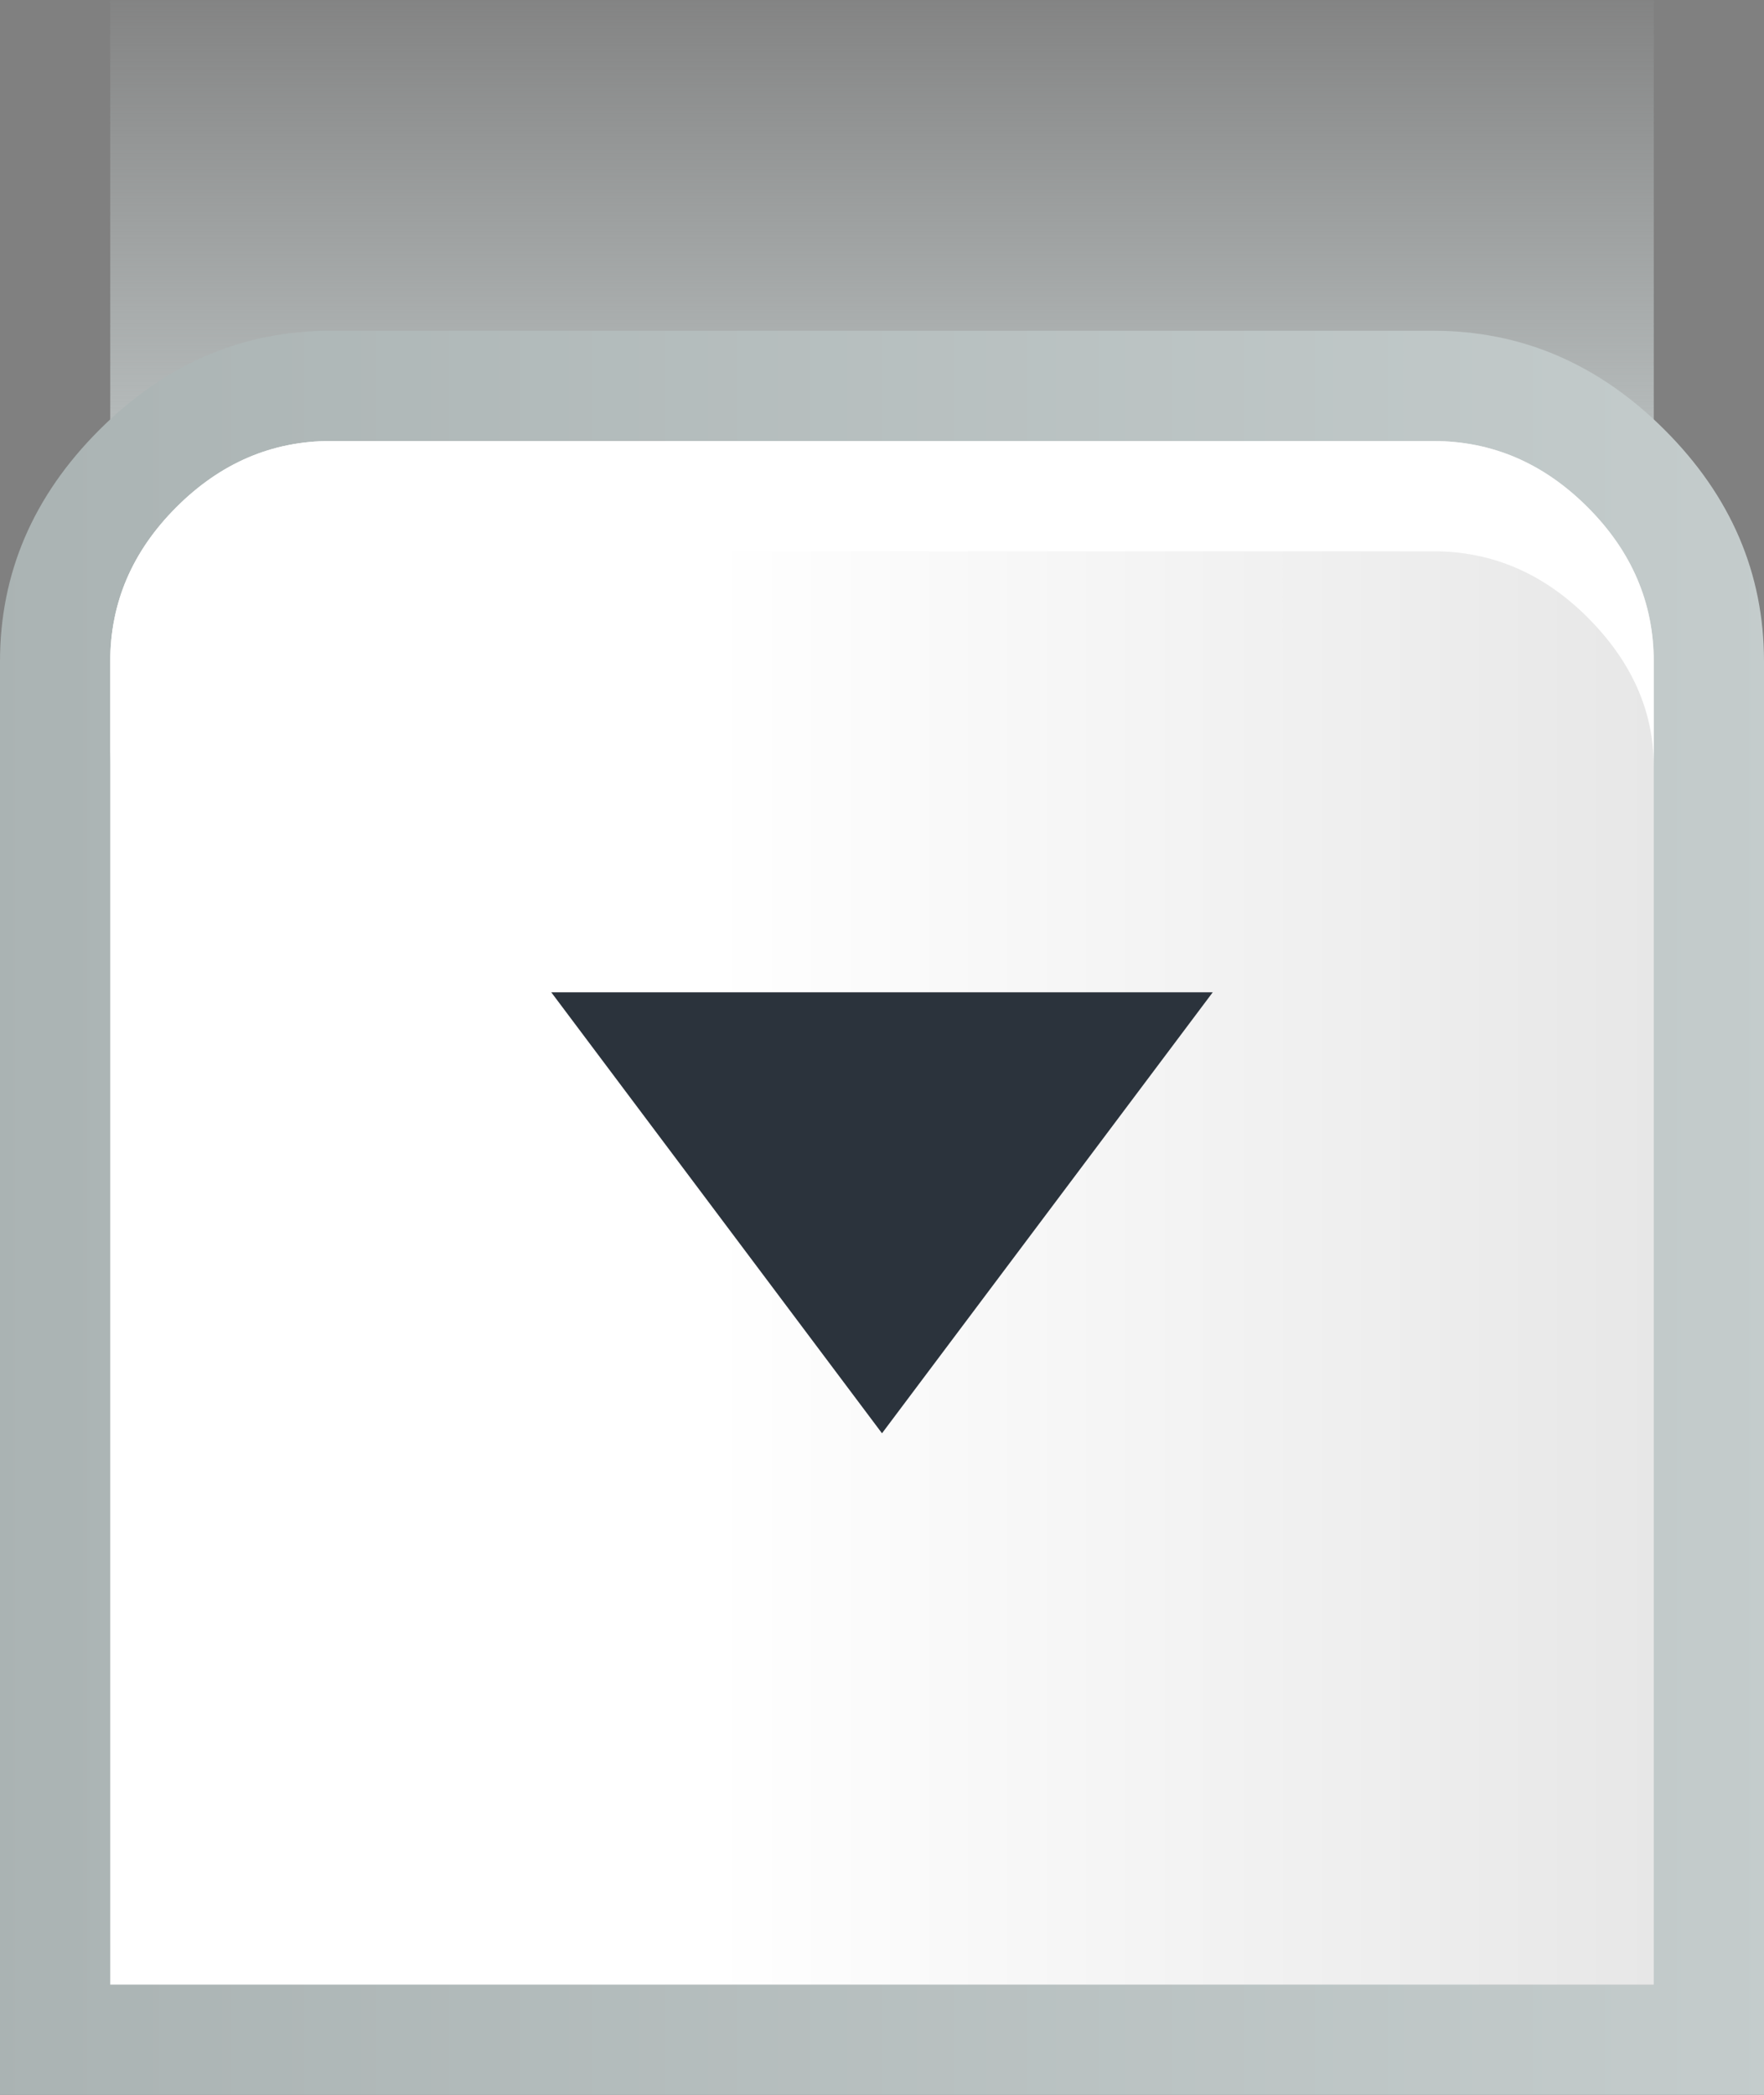
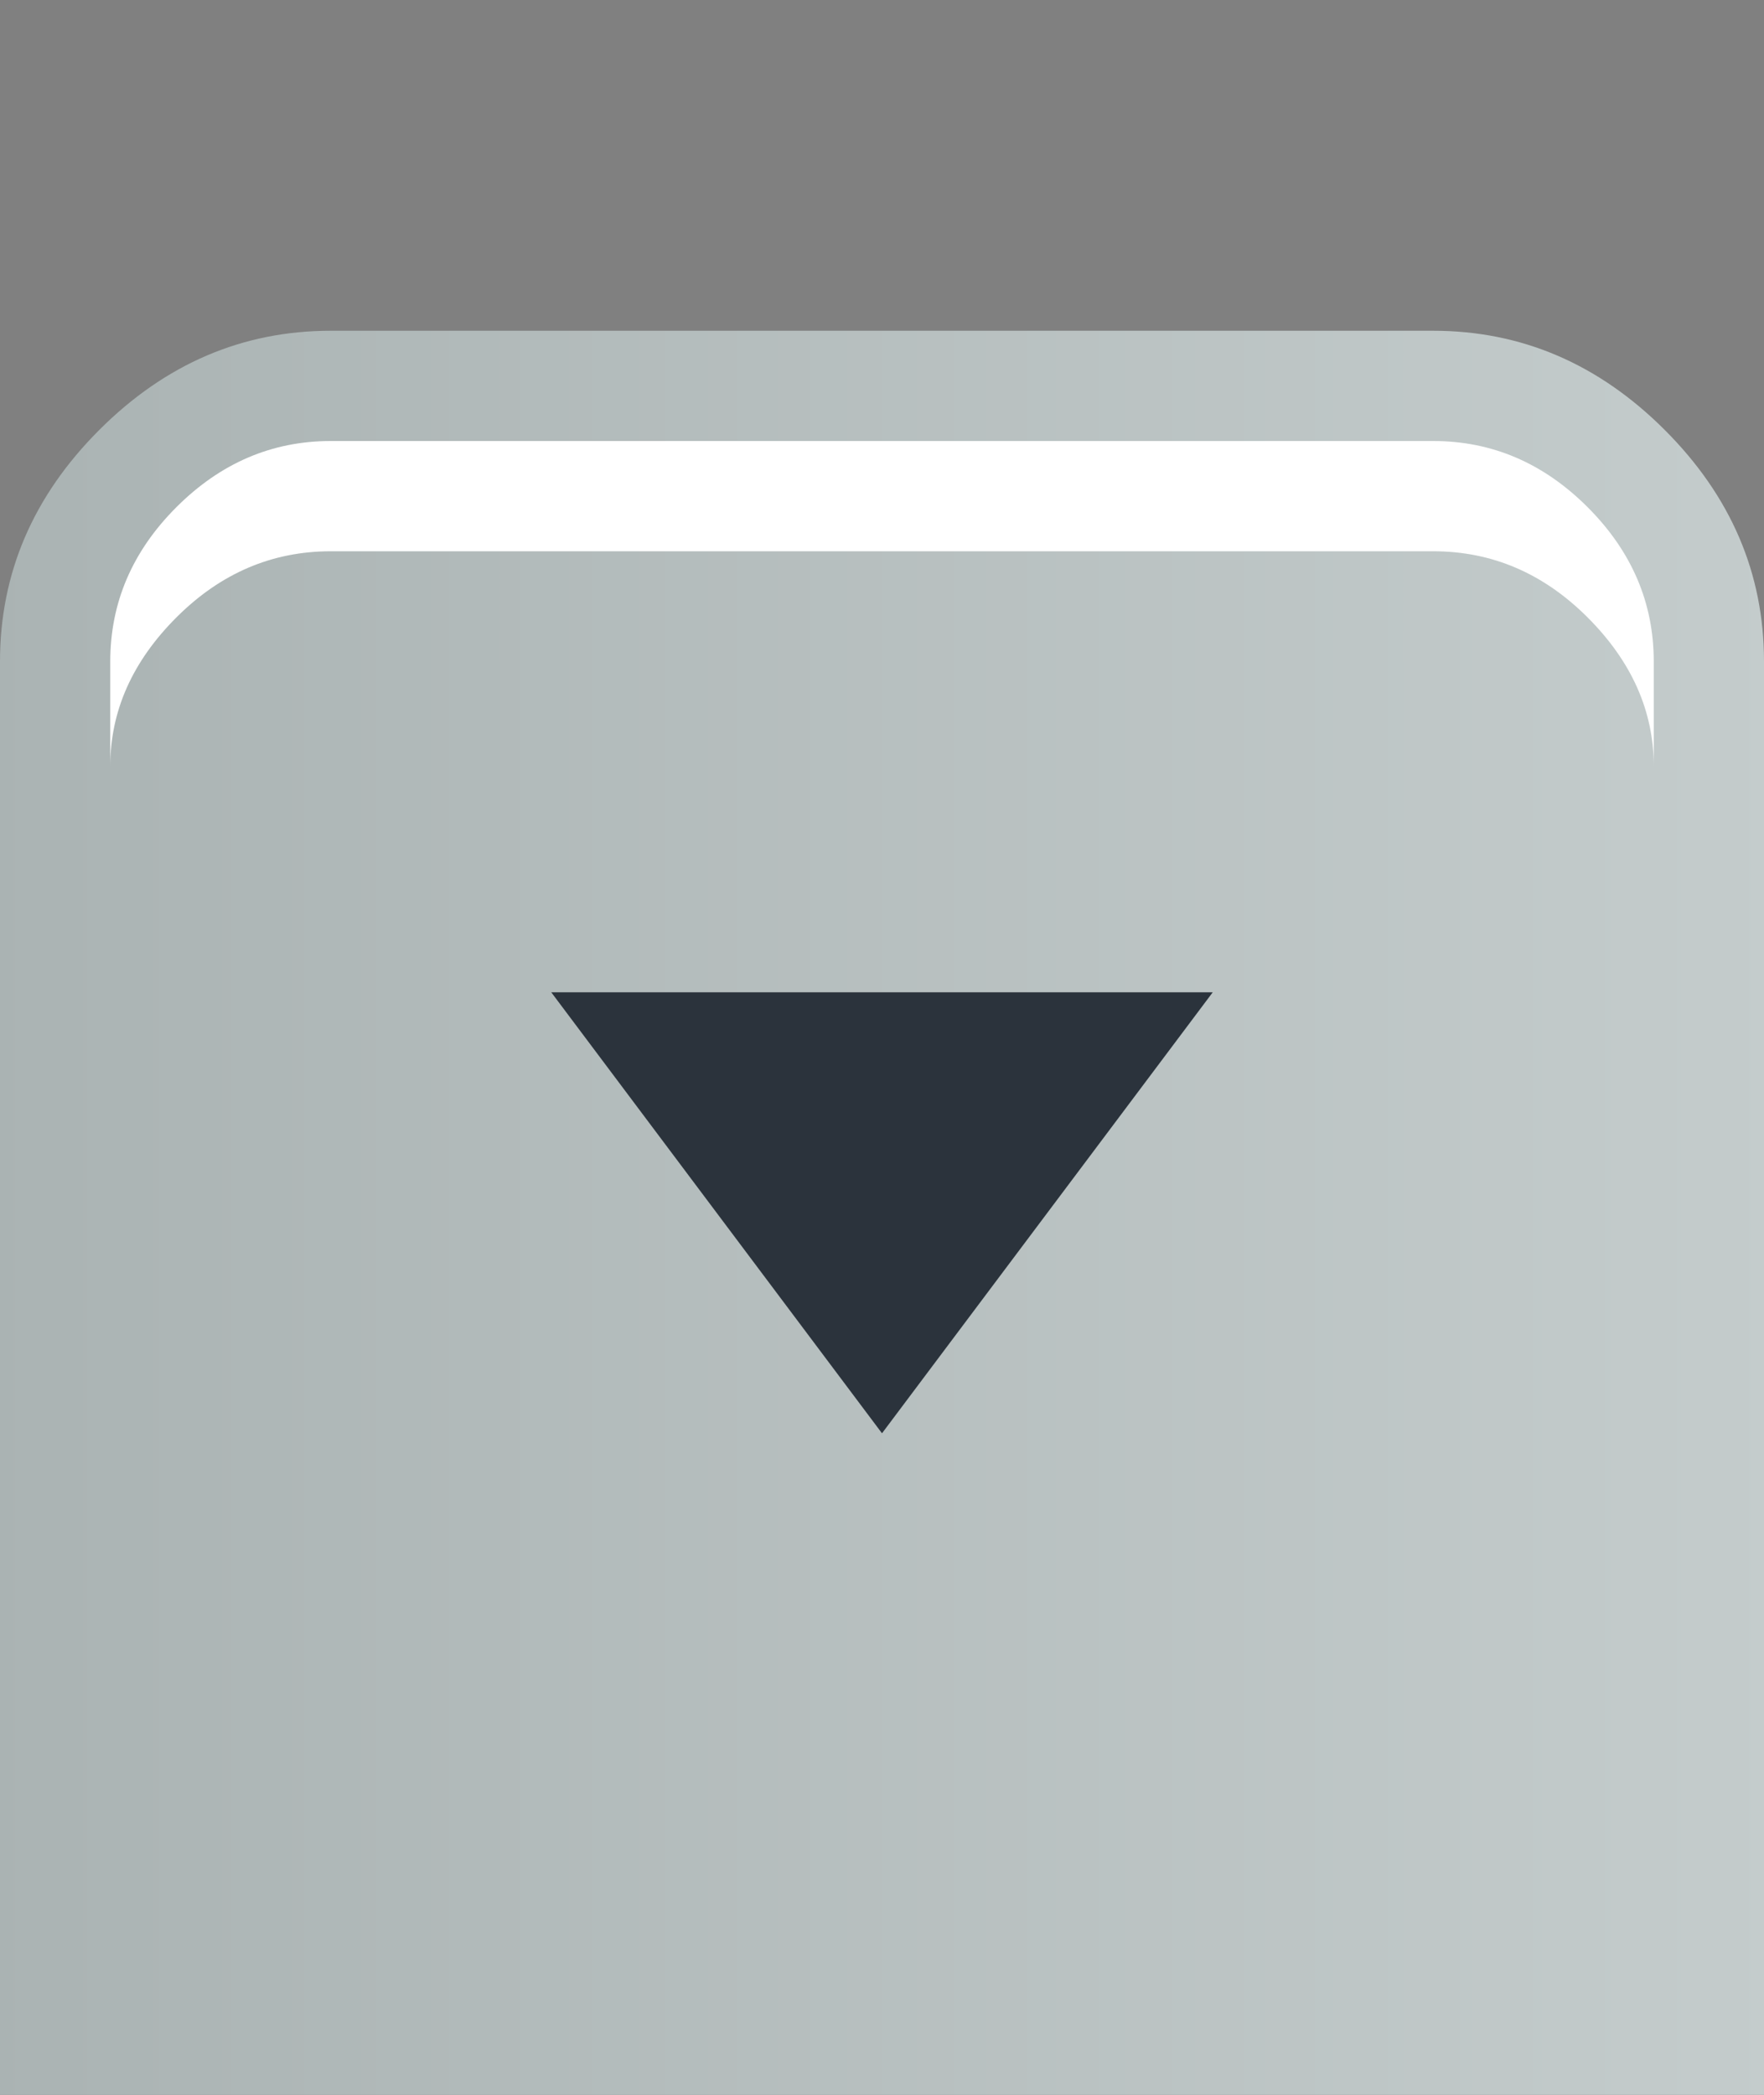
<svg xmlns="http://www.w3.org/2000/svg" height="19.0px" width="16.0px">
  <rect width="100%" height="100%" fill="#808080" stroke="none" />
  <g transform="matrix(1.0, 0.0, 0.0, 1.0, 0.0, 3.0)">
-     <path d="M15.0 3.0 L15.0 -3.0 1.0 -3.0 1.0 3.0 15.0 3.0" fill="url(#gradient0)" fill-rule="evenodd" stroke="none" />
    <path d="M16.0 3.0 L16.0 16.0 0.0 16.0 0.0 3.0 Q0.0 1.8 0.9 0.9 1.8 0.0 3.0 0.0 L13.0 0.0 Q14.2 0.0 15.1 0.9 16.0 1.8 16.0 3.0" fill="url(#gradient1)" fill-rule="evenodd" stroke="none" />
-     <path d="M3.0 1.0 L13.0 1.0 Q13.8 1.0 14.4 1.6 15.0 2.2 15.0 3.0 L15.0 15.0 1.0 15.0 1.0 3.0 Q1.0 2.2 1.6 1.6 2.2 1.0 3.0 1.0" fill="url(#gradient2)" fill-rule="evenodd" stroke="none" />
    <path d="M14.4 2.6 Q13.8 2.0 13.0 2.0 L3.0 2.0 Q2.2 2.0 1.6 2.6 1.0 3.2 1.0 3.95 L1.0 3.0 Q1.0 2.2 1.6 1.6 2.2 1.0 3.0 1.0 L13.0 1.0 Q13.8 1.0 14.4 1.6 15.0 2.2 15.0 3.0 L15.0 3.95 Q15.0 3.2 14.4 2.6" fill="#ffffff" fill-rule="evenodd" stroke="none" />
    <path d="M5.0 6.0 L11.0 6.0 8.0 10.0 5.0 6.0" fill="#2b333c" fill-rule="evenodd" stroke="none" />
  </g>
  <defs>
    <linearGradient gradientTransform="matrix(0.0, -0.004, -0.009, 0.0, 8.0, 0.0)" gradientUnits="userSpaceOnUse" id="gradient0" spreadMethod="pad" x1="-819.2" x2="819.2">
      <stop offset="0.0" stop-color="#d5dddd" />
      <stop offset="1.0" stop-color="#d5dede" stop-opacity="0.0" />
    </linearGradient>
    <linearGradient gradientTransform="matrix(0.01, 0.0, 0.0, 0.01, 8.0, 8.0)" gradientUnits="userSpaceOnUse" id="gradient1" spreadMethod="pad" x1="-819.2" x2="819.2">
      <stop offset="0.0" stop-color="#aab3b3" />
      <stop offset="1.0" stop-color="#c4cccc" />
    </linearGradient>
    <linearGradient gradientTransform="matrix(-0.009, 0.0, 0.0, -0.009, 8.0, 8.0)" gradientUnits="userSpaceOnUse" id="gradient2" spreadMethod="pad" x1="-819.2" x2="819.2">
      <stop offset="0.0" stop-color="#e6e6e6" />
      <stop offset="0.604" stop-color="#ffffff" />
    </linearGradient>
  </defs>
</svg>